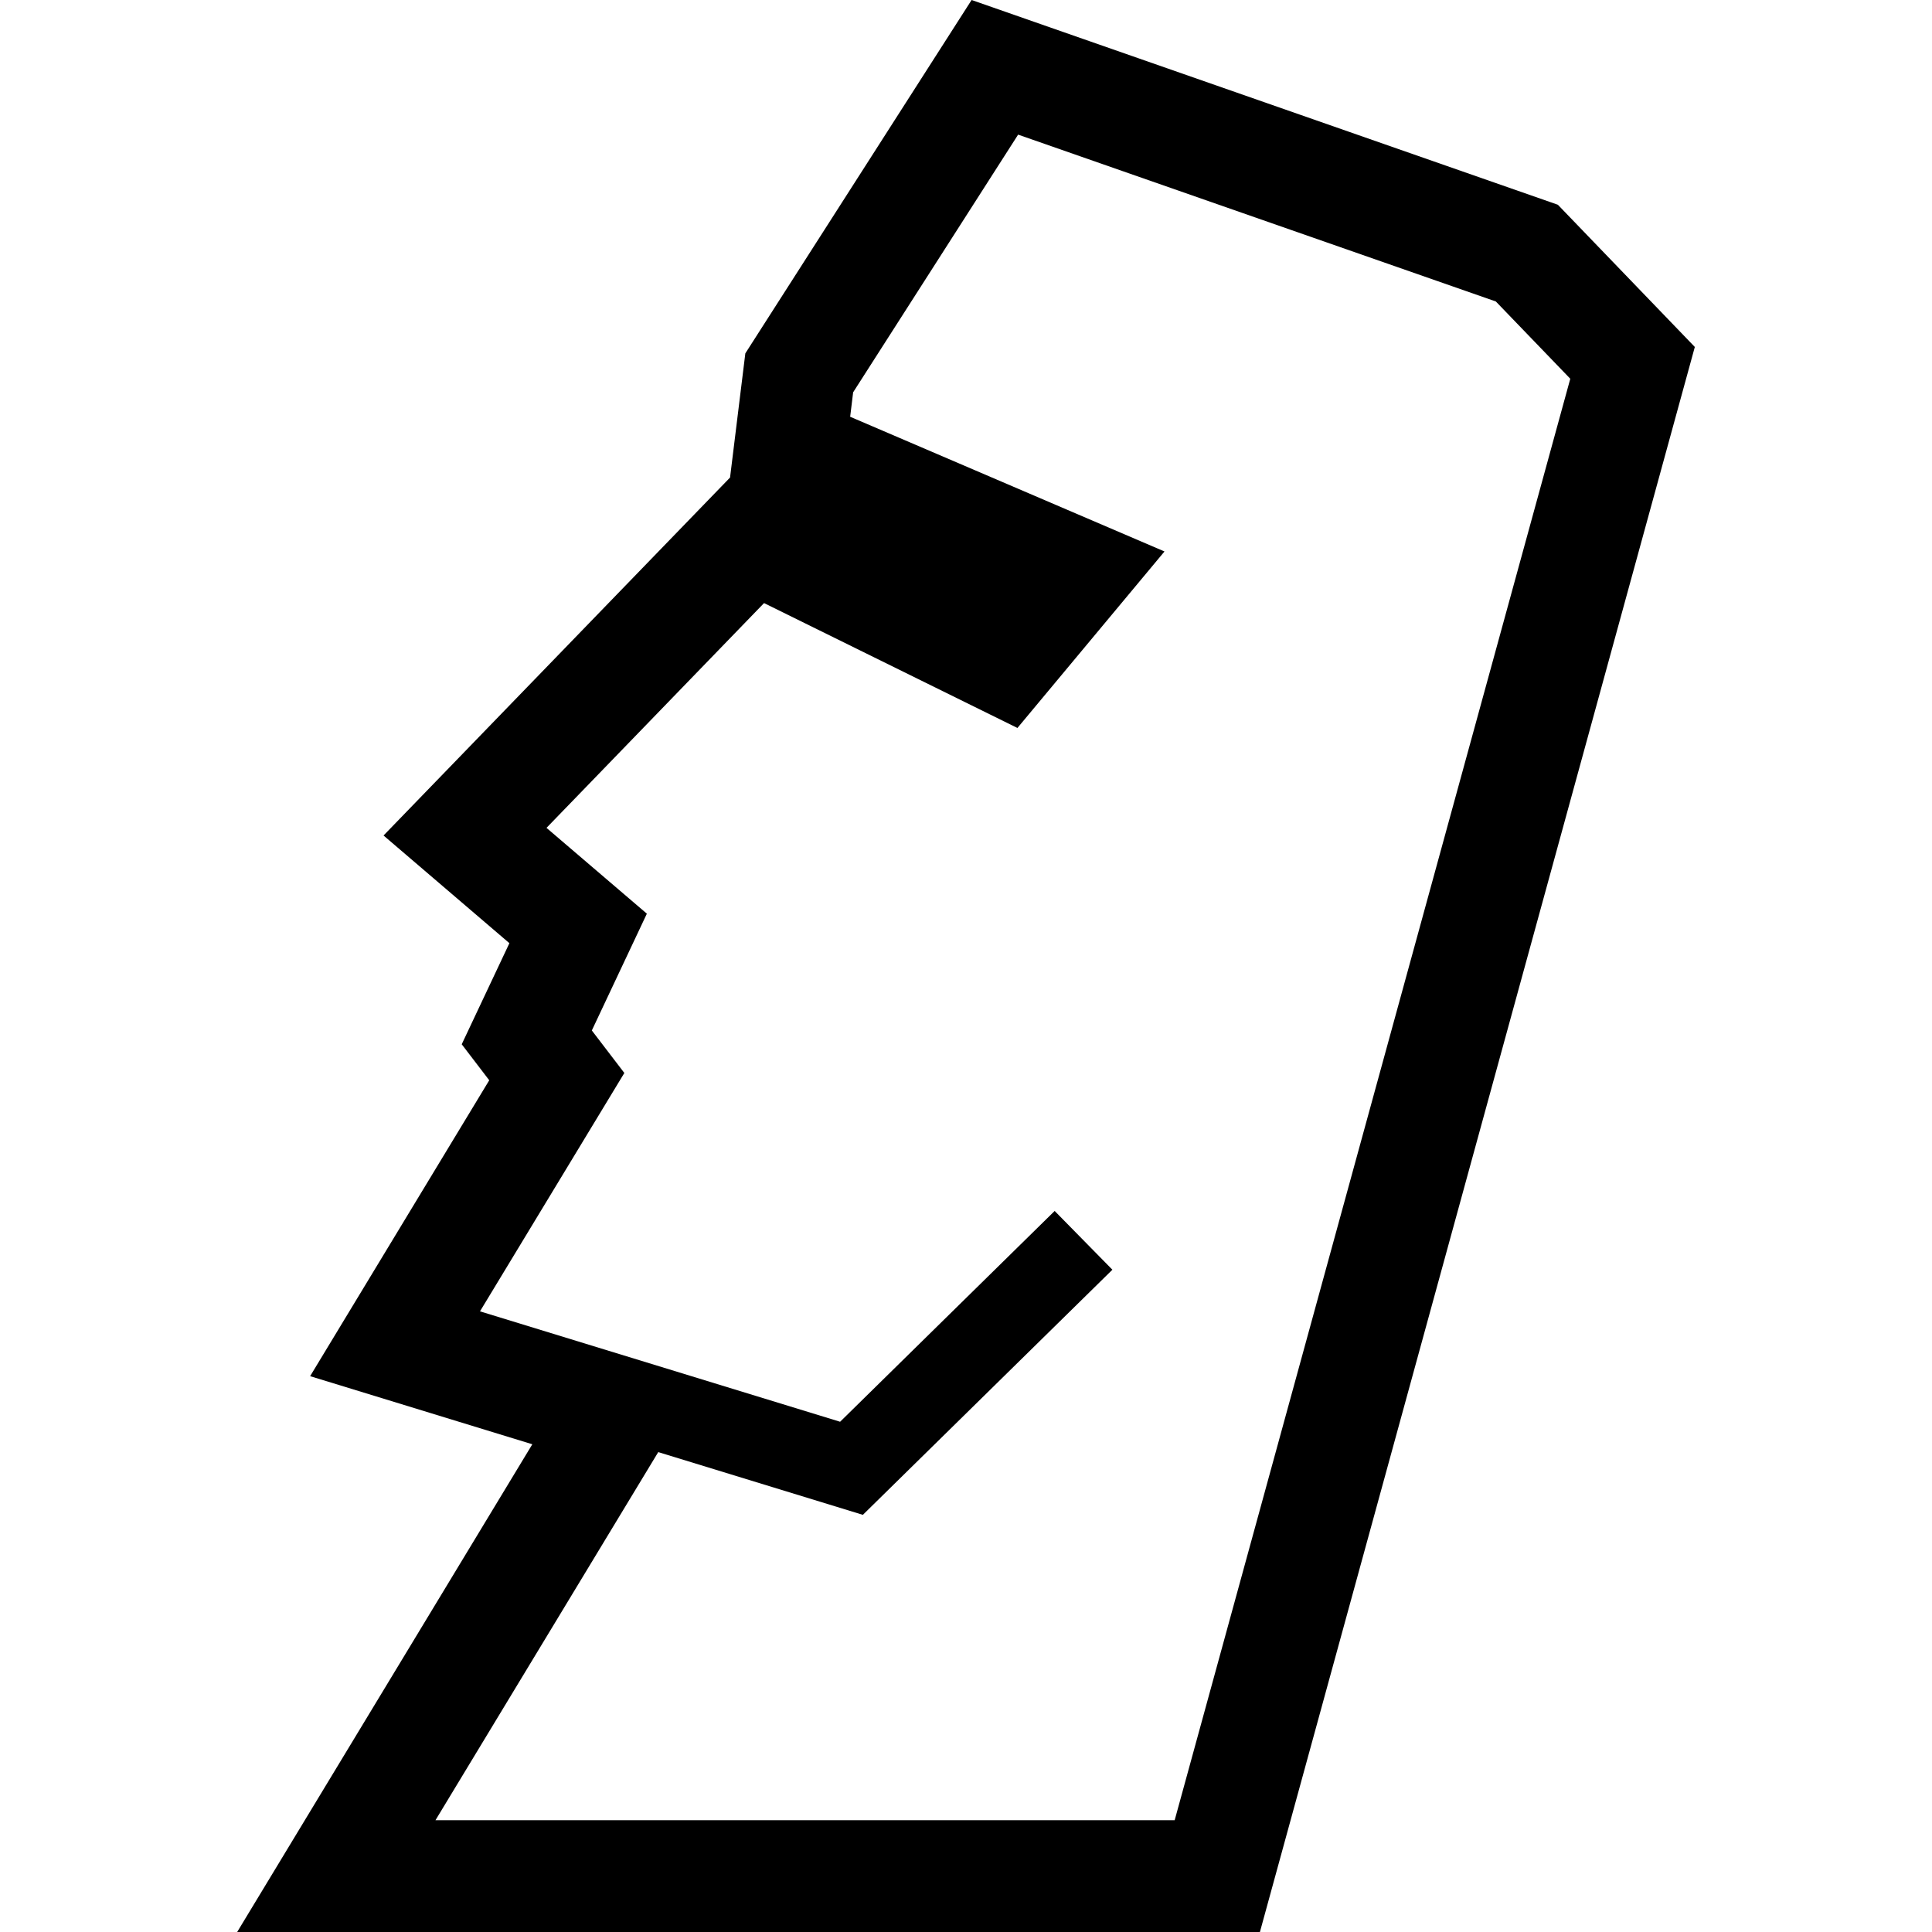
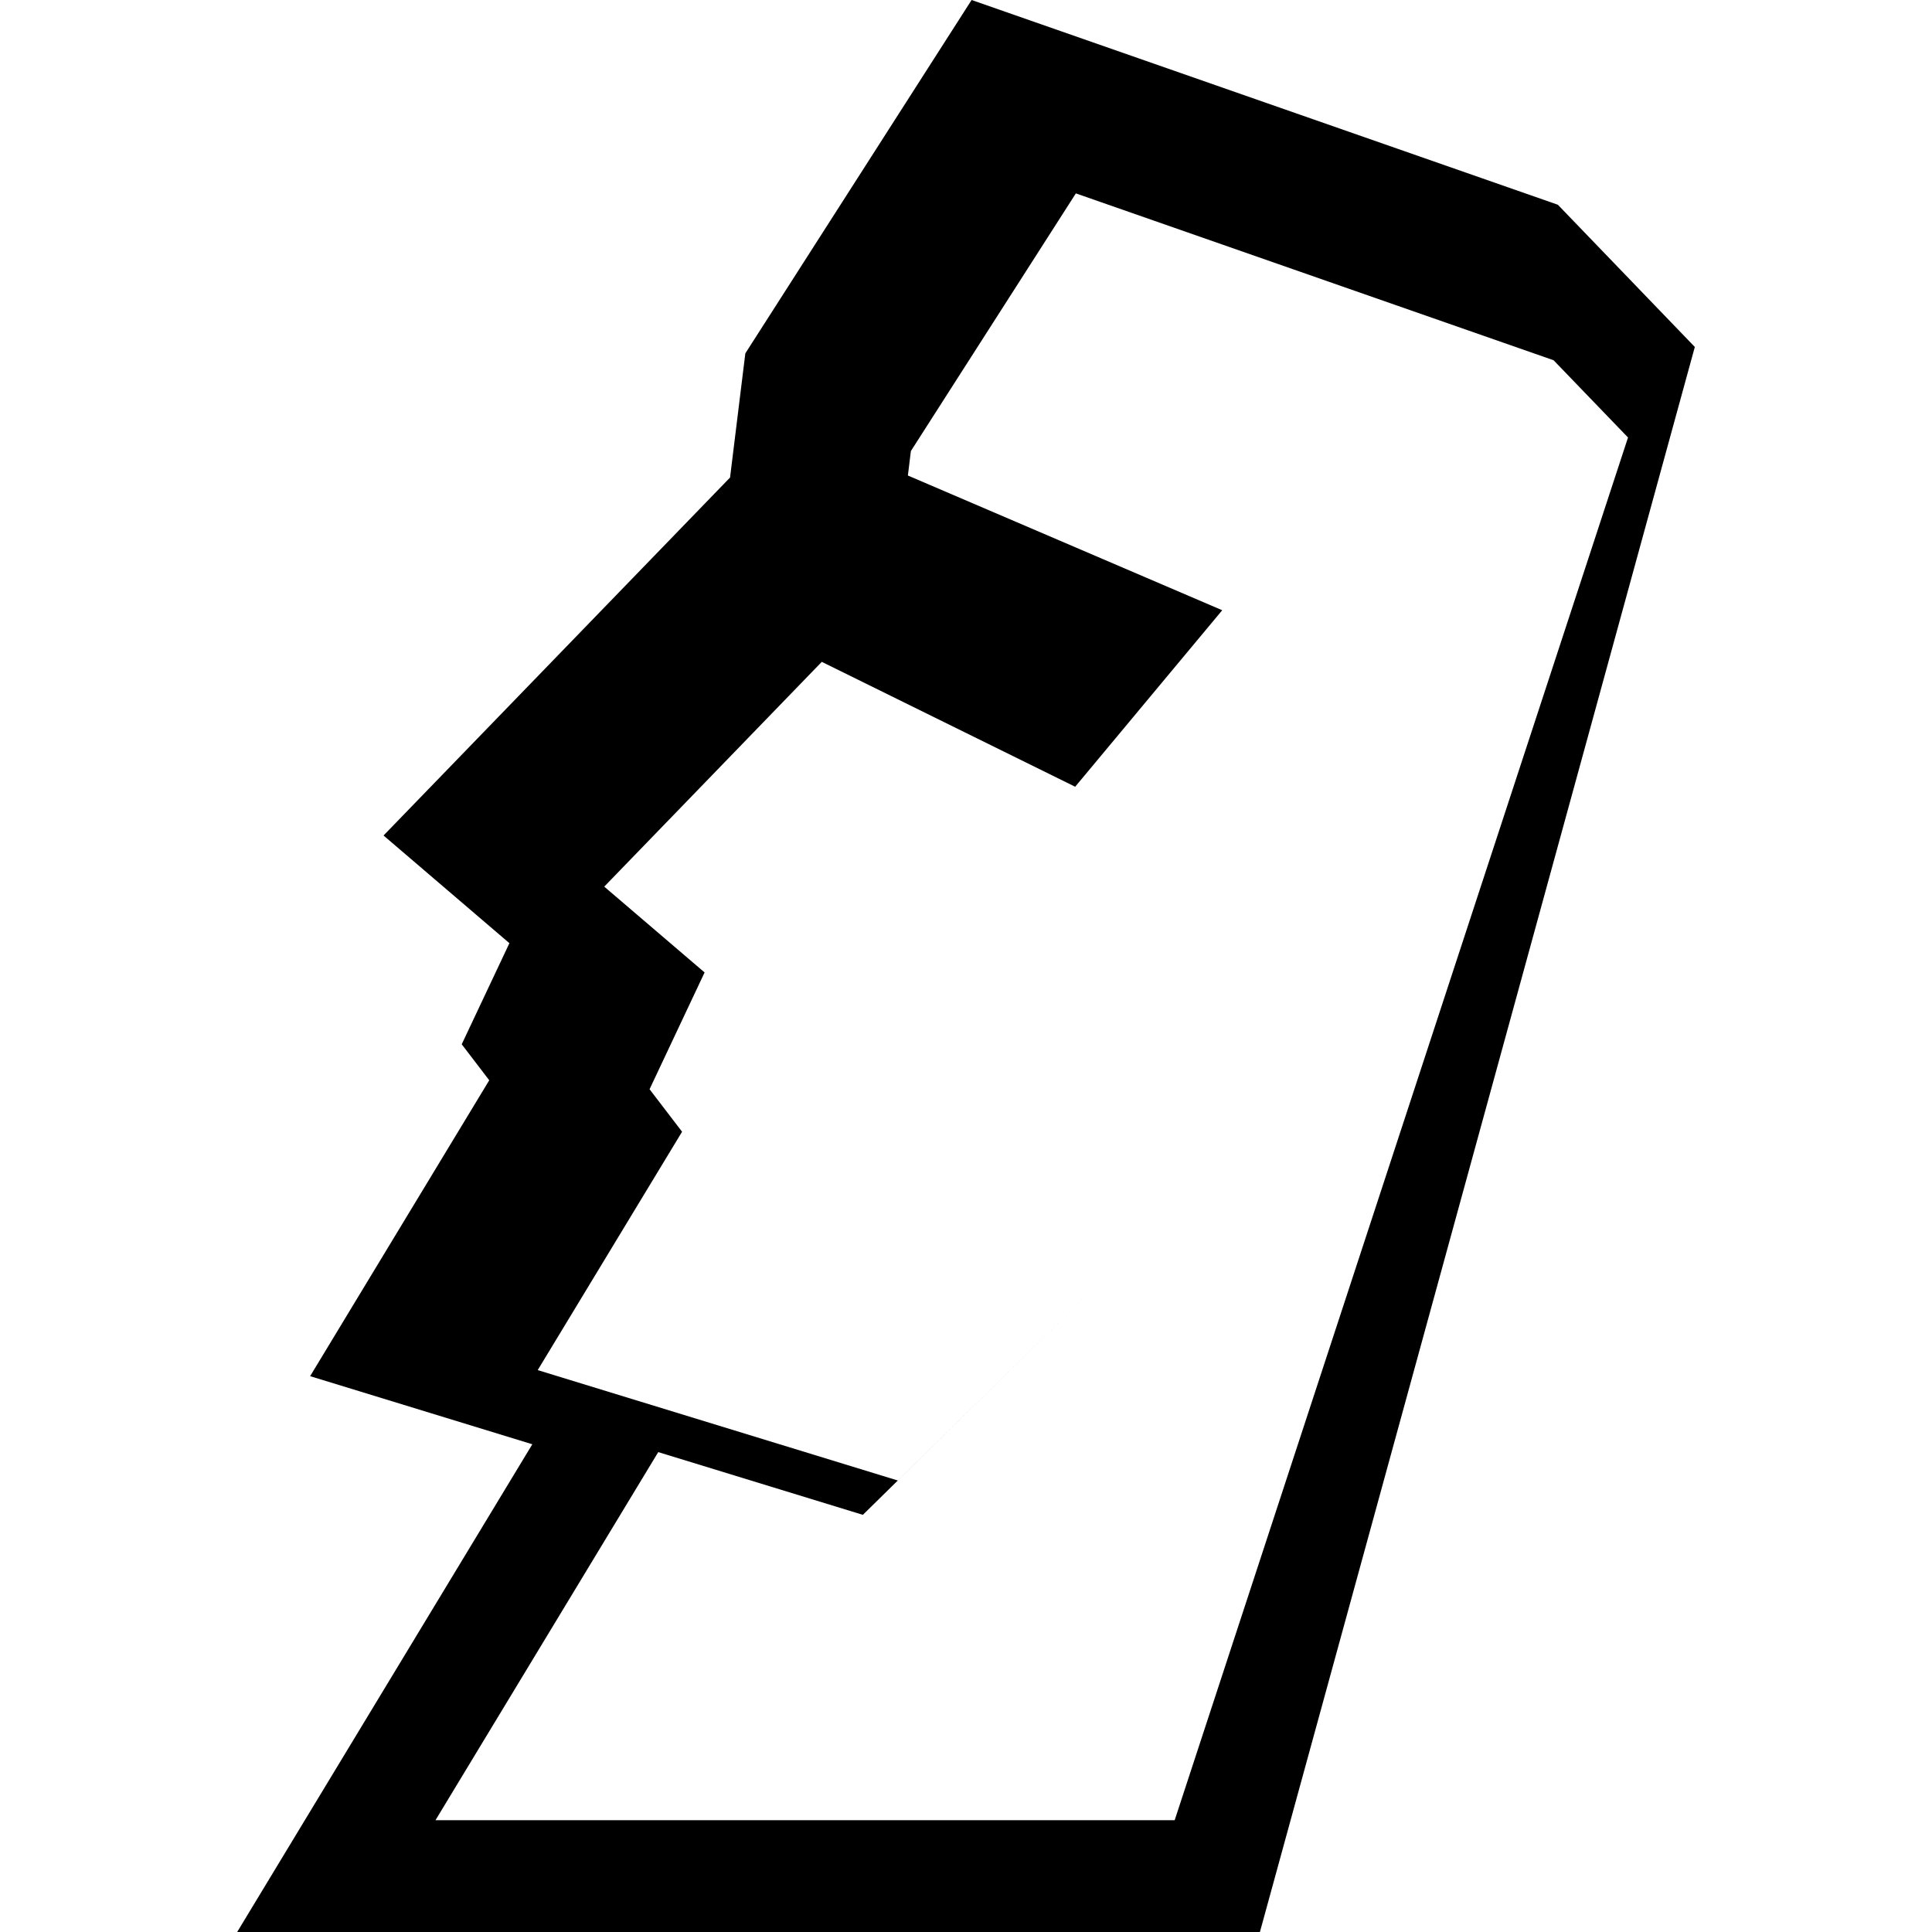
<svg xmlns="http://www.w3.org/2000/svg" height="800px" width="800px" version="1.1" id="_x32_" viewBox="0 0 512 512" xml:space="preserve">
  <style type="text/css">
	.st0{fill:#000000;}
</style>
  <g>
-     <path class="st0" d="M412.854,54.264l-1.75-0.616L257.485,0l-59.965,93.647l-4.049,32.905l-91.828,94.864l33.354,28.537   l-12.635,26.793l7.292,9.537l-47.467,78.415l58.884,18.048L62.854,512H333.89L449.146,91.949L412.854,54.264z M311.299,482.375   H115.405l59.036-97.551l54.226,16.624l66.13-64.958l-15.3-15.573l-56.859,55.862l-95.436-29.26l38.256-63.169l-8.616-11.266   l14.584-30.949l-26.596-22.743l57.651-59.569l67.151,33.096l38.972-46.774l-83.302-35.699l0.791-6.485l43.722-68.284   l126.598,44.216l19.729,20.476L311.299,482.375z" />
+     <path class="st0" d="M412.854,54.264l-1.75-0.616L257.485,0l-59.965,93.647l-4.049,32.905l-91.828,94.864l33.354,28.537   l-12.635,26.793l7.292,9.537l-47.467,78.415l58.884,18.048L62.854,512H333.89L449.146,91.949L412.854,54.264z M311.299,482.375   H115.405l59.036-97.551l54.226,16.624l66.13-64.958l-56.859,55.862l-95.436-29.26l38.256-63.169l-8.616-11.266   l14.584-30.949l-26.596-22.743l57.651-59.569l67.151,33.096l38.972-46.774l-83.302-35.699l0.791-6.485l43.722-68.284   l126.598,44.216l19.729,20.476L311.299,482.375z" />
  </g>
</svg>